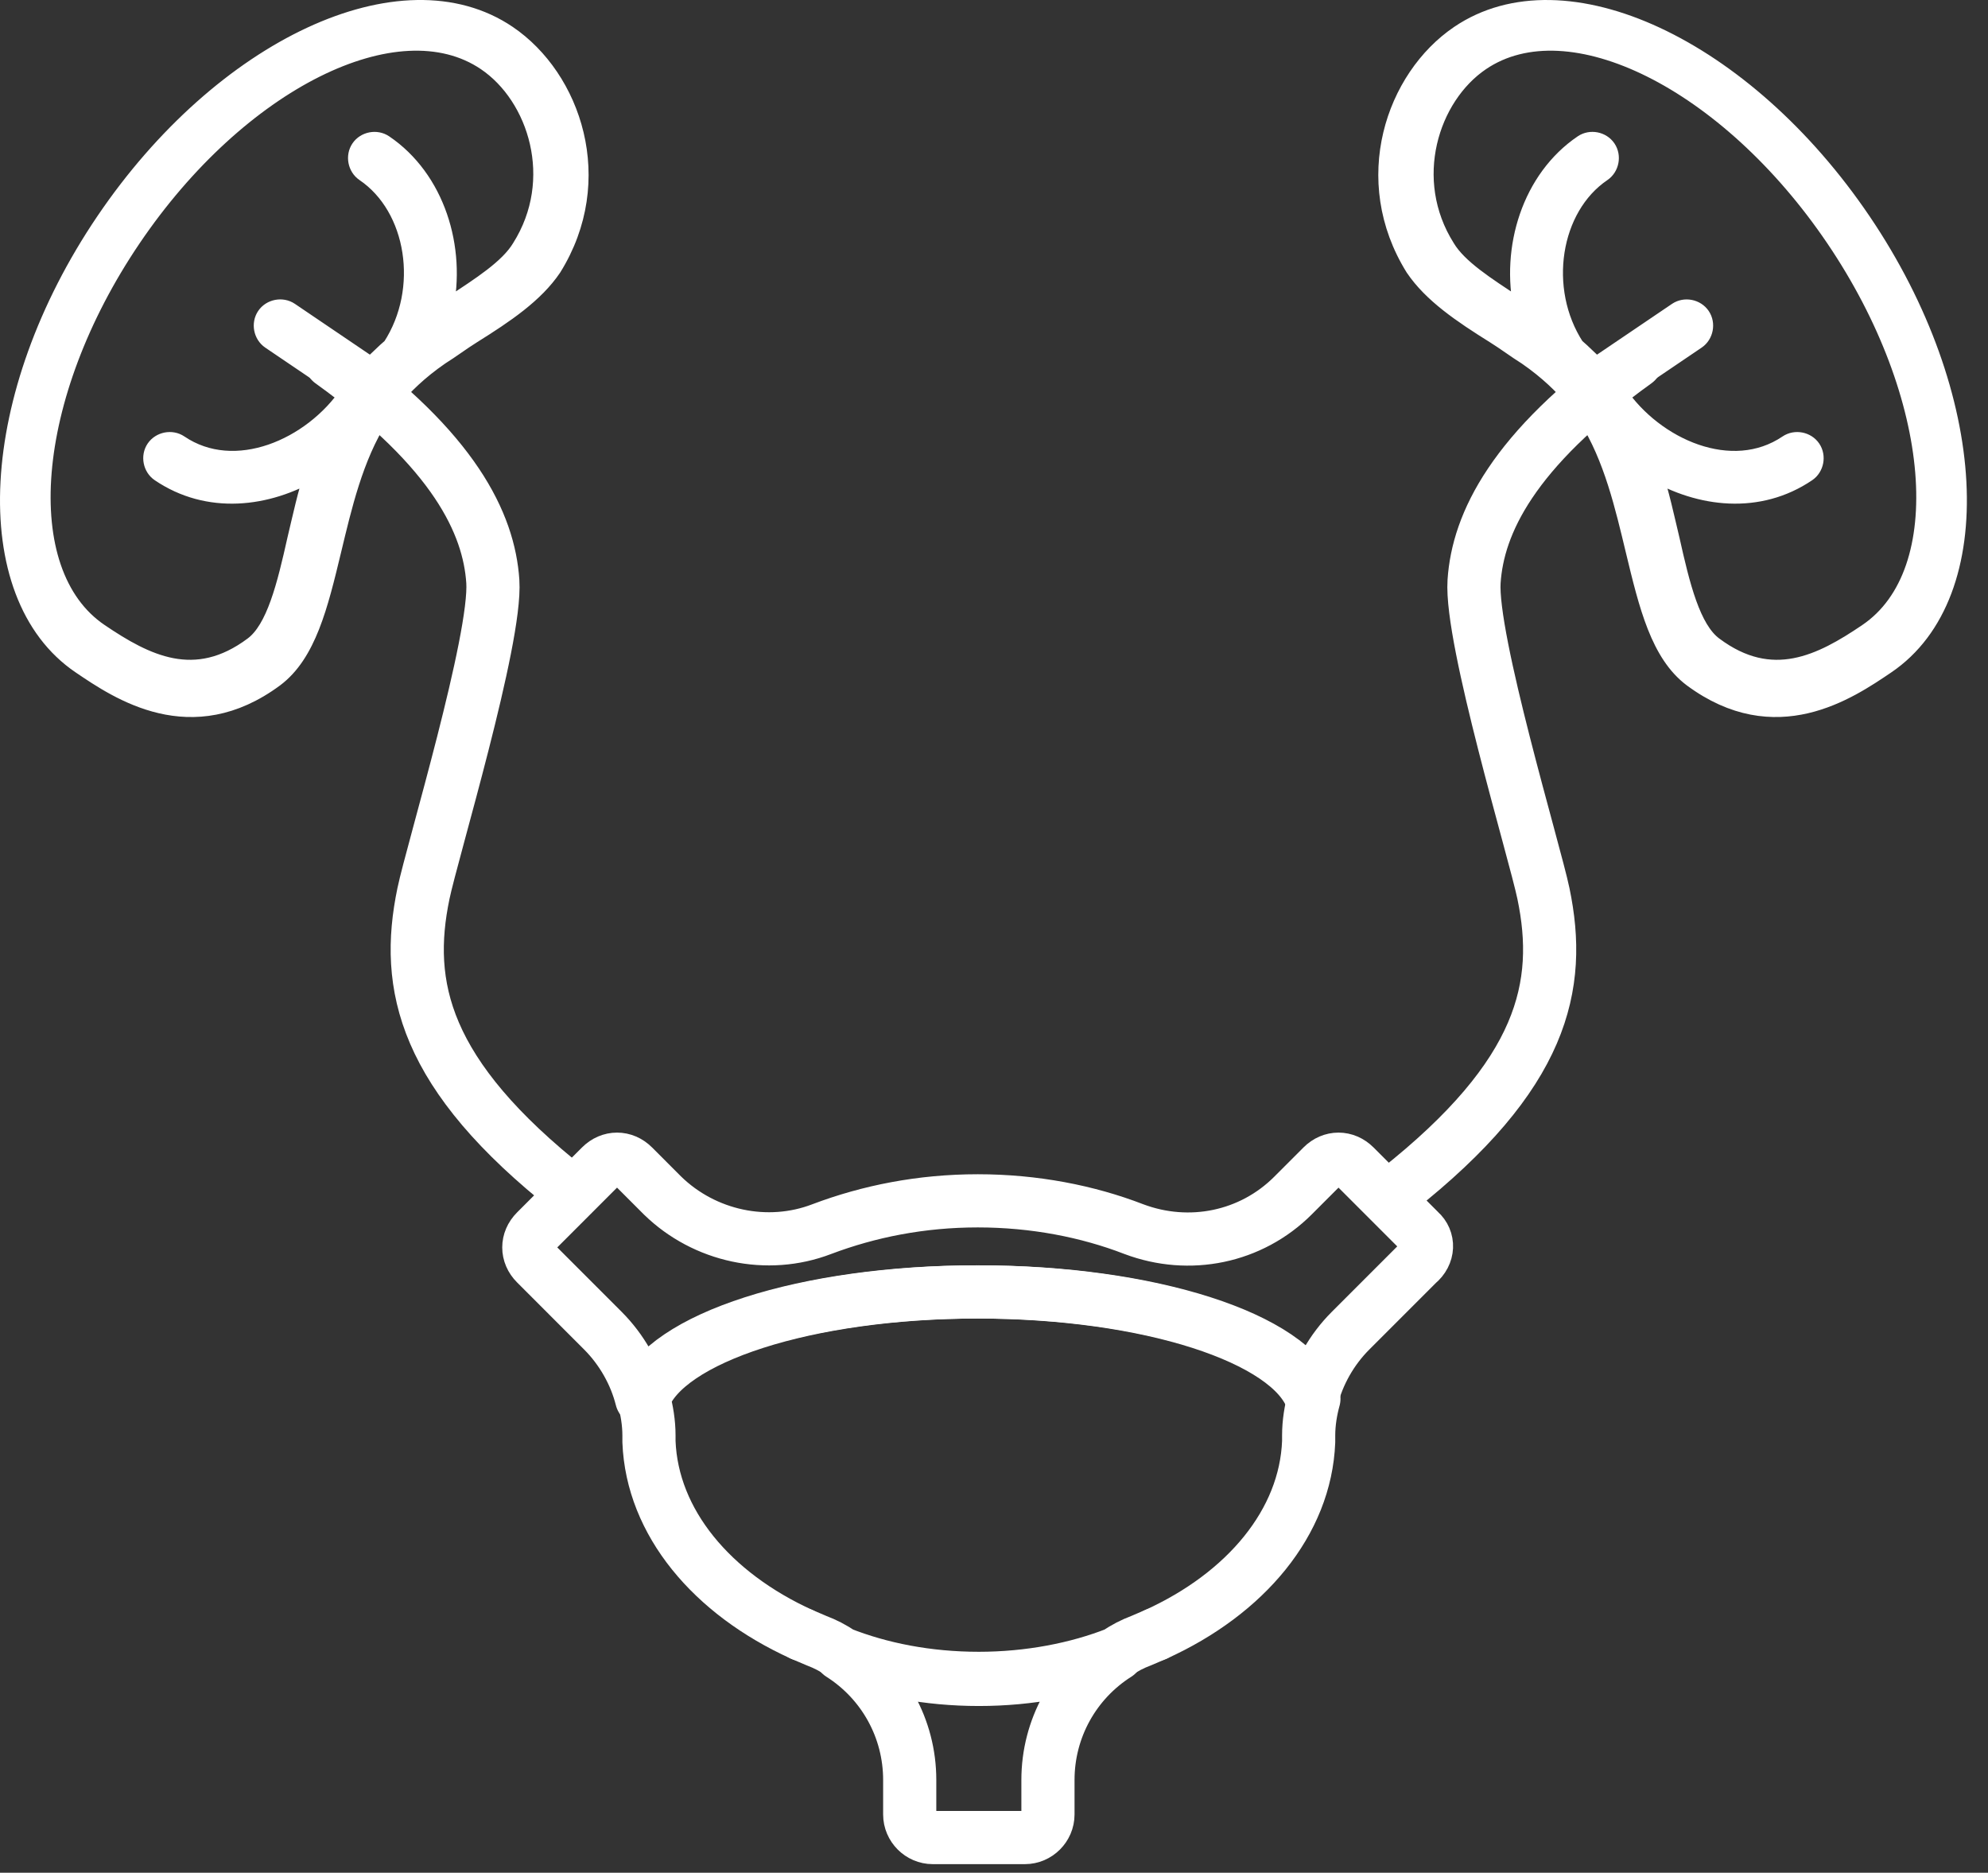
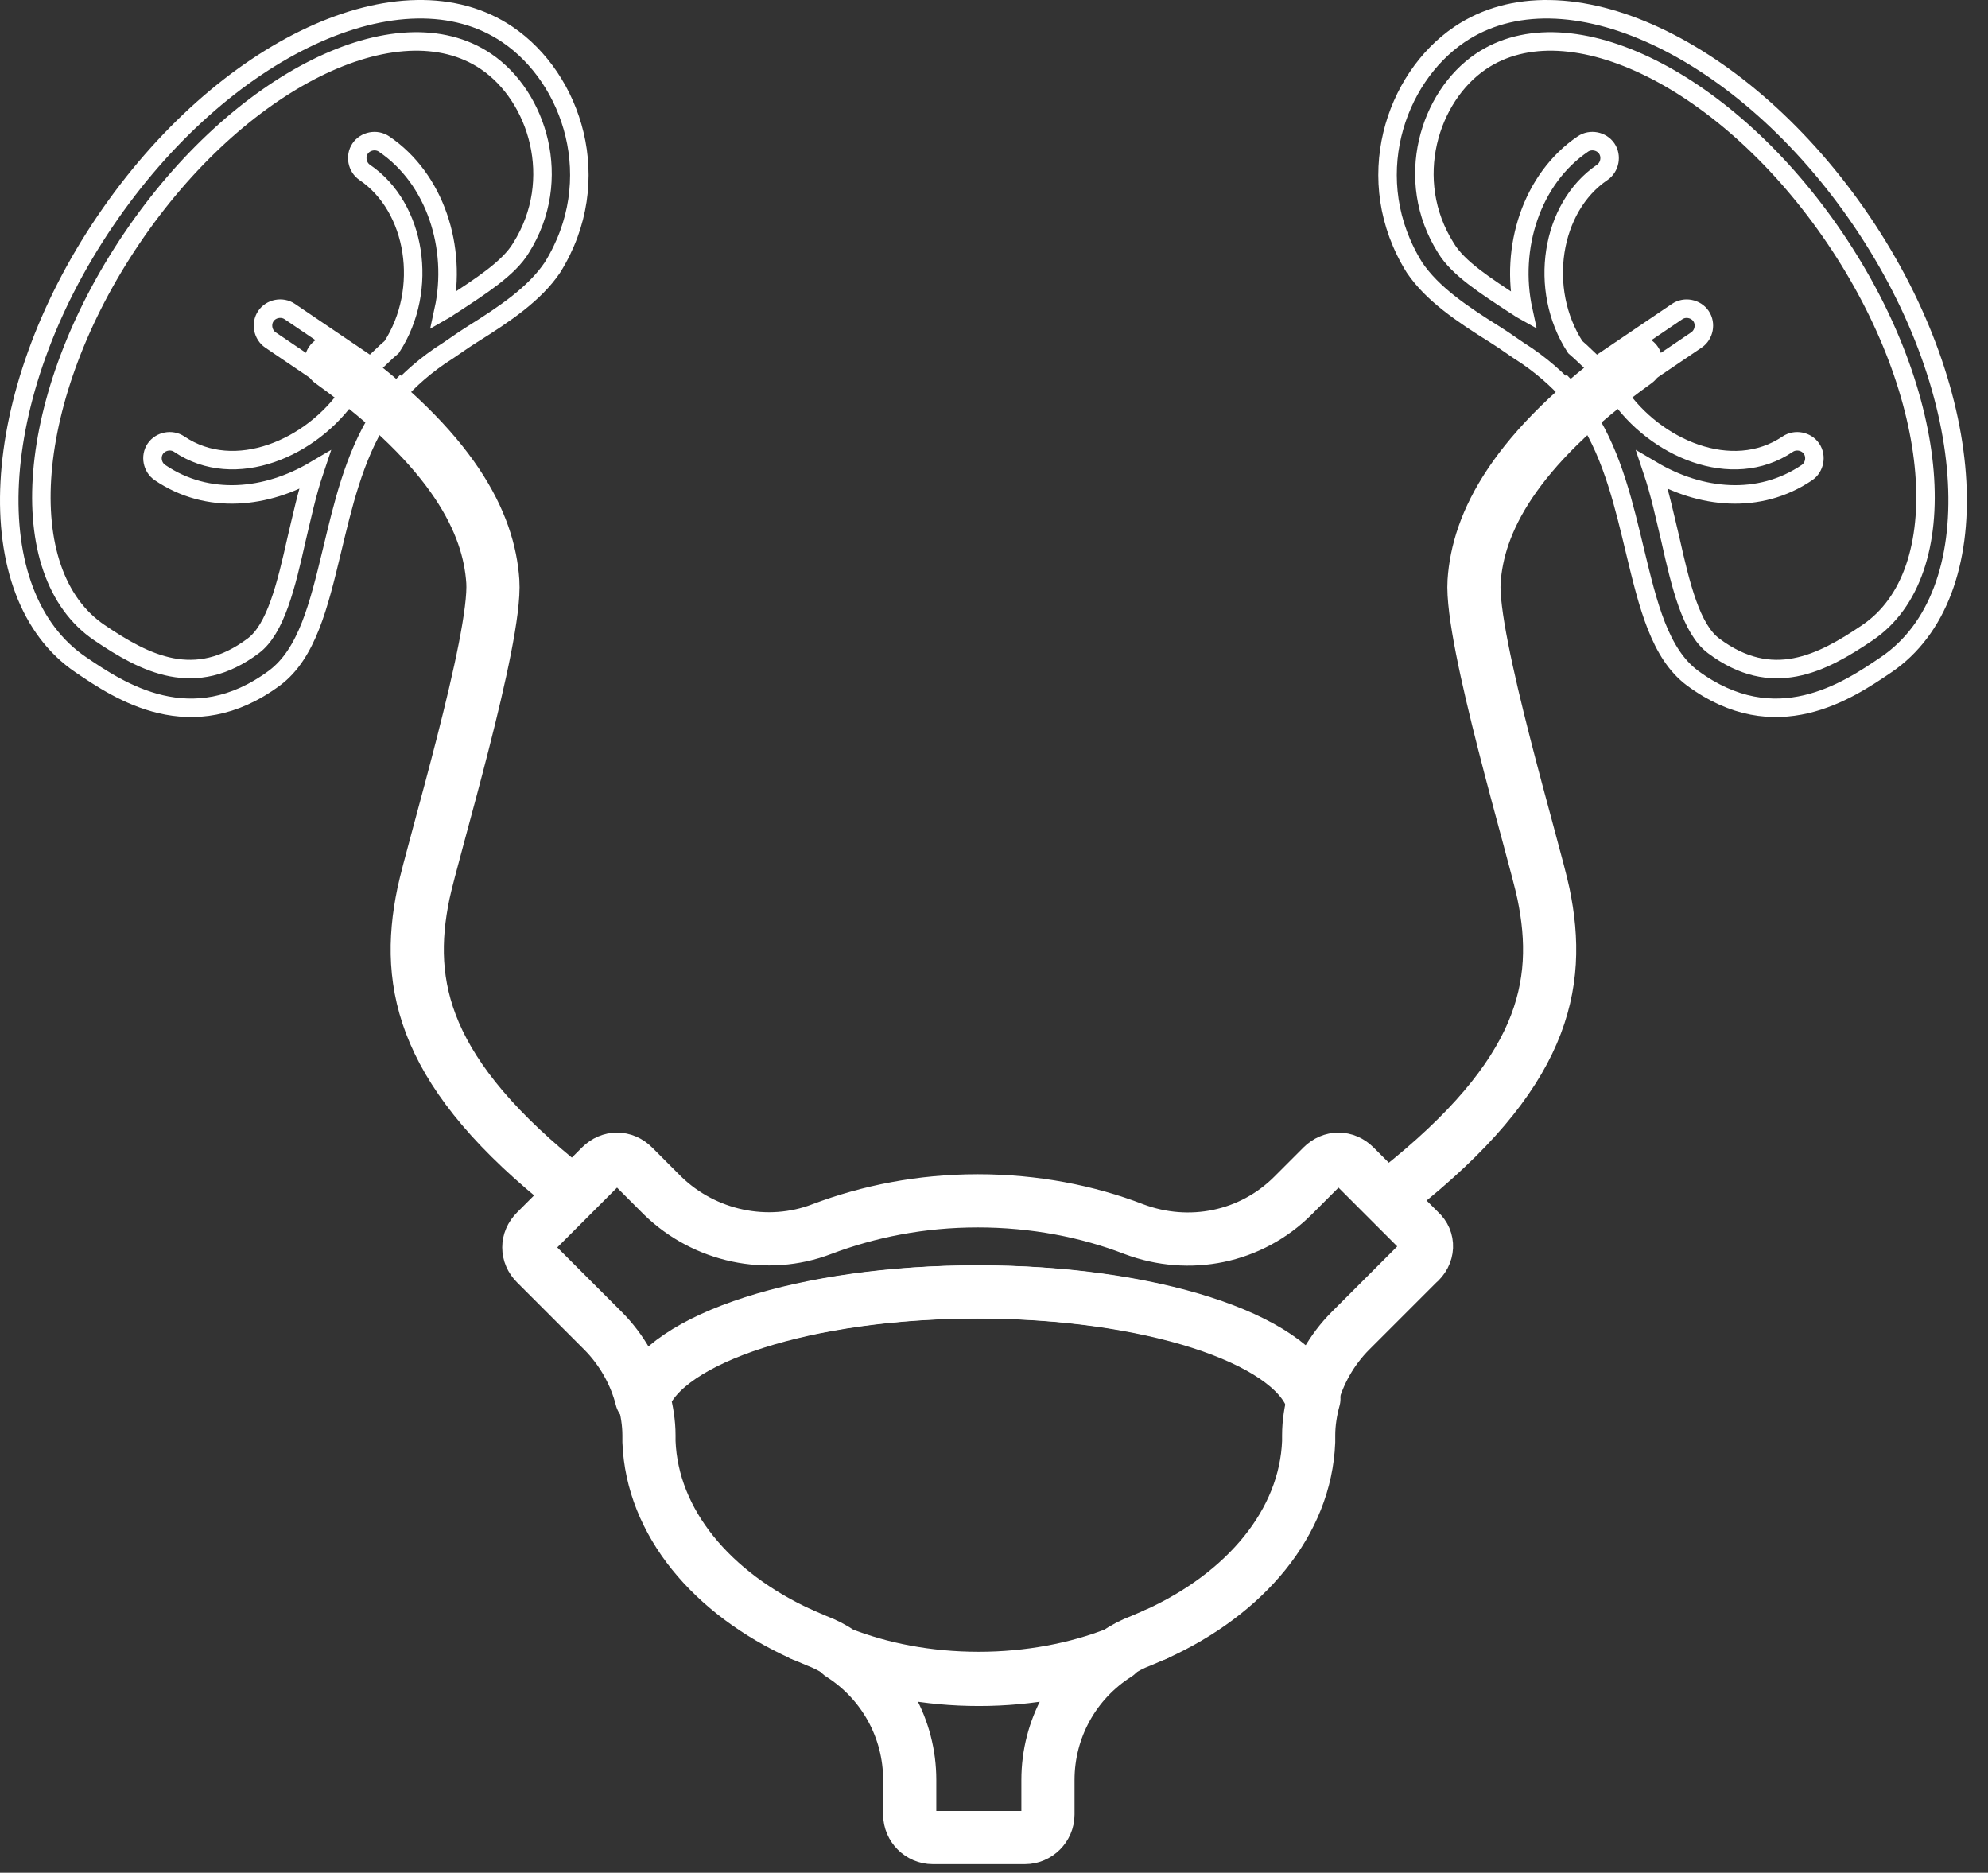
<svg xmlns="http://www.w3.org/2000/svg" width="86px" height="81px" viewBox="0 0 86 81" version="1.1">
  <rect x="0" y="0" width="86" height="81" fill="#333333" stroke="none" />
  <title>Group 21</title>
  <desc>Created with Sketch.</desc>
  <g id="Page-1" stroke="none" stroke-width="1" fill="none" fill-rule="evenodd">
    <g id="homepage1" transform="translate(-404, -2576)">
      <g id="procedures" transform="translate(318, 2460)">
        <g id="Group-13" transform="translate(0, 93)">
          <g id="Group-21" transform="translate(86, 23)">
            <path d="M49.998,70.692 C53.894,68.925 56.476,65.845 56.612,62.357 L56.612,62.085 C56.612,61.542 56.702,60.998 56.839,60.5 C55.887,57.873 49.772,55.879 42.343,55.879 C34.914,55.879 28.799,57.873 27.848,60.5 C27.983,60.998 28.074,61.542 28.074,62.085 L28.074,62.357 C28.21,65.845 30.792,68.925 34.687,70.692" id="Stroke-1" stroke="#FFFFFF" stroke-width="2.3" stroke-linecap="round" stroke-linejoin="round" />
            <path d="M36.365,71.552 C38.221,72.73 39.354,74.768 39.354,76.988 L39.354,78.483 C39.354,79.026 39.807,79.479 40.35,79.479 L44.337,79.479 C44.881,79.479 45.334,79.026 45.334,78.483 L45.334,76.988 C45.334,74.768 46.466,72.73 48.323,71.552 C46.602,72.232 44.563,72.639 42.344,72.639 C40.125,72.639 38.086,72.232 36.365,71.552 Z" id="Stroke-3" stroke="#FFFFFF" stroke-width="2.3" stroke-linecap="round" stroke-linejoin="round" />
            <path d="M61.413,53.252 L58.605,50.443 C58.197,50.036 57.608,50.036 57.202,50.443 L55.934,51.712 C54.12,53.524 51.449,54.067 49.047,53.162 C47.054,52.392 44.745,51.939 42.298,51.939 C39.852,51.939 37.587,52.392 35.55,53.162 C33.194,54.067 30.476,53.479 28.663,51.712 L27.395,50.443 C26.988,50.036 26.398,50.036 25.991,50.443 L23.183,53.252 C22.774,53.66 22.774,54.249 23.183,54.656 L26.081,57.555 C26.896,58.371 27.485,59.413 27.758,60.5 C28.709,57.873 34.824,55.879 42.254,55.879 C49.682,55.879 55.797,57.873 56.748,60.5 C57.02,59.413 57.608,58.371 58.425,57.555 L61.324,54.656 C61.822,54.249 61.822,53.614 61.413,53.252 Z" id="Stroke-5" stroke="#FFFFFF" stroke-width="2.3" stroke-linecap="round" stroke-linejoin="round" />
            <path d="M34.688,70.692 C34.915,70.782 35.096,70.873 35.323,70.963 C35.685,71.1 36.047,71.281 36.365,71.507 C38.085,72.187 40.125,72.594 42.343,72.594 C44.518,72.594 46.602,72.187 48.323,71.507 C48.64,71.281 49.002,71.1 49.365,70.963 C49.591,70.873 49.773,70.782 49.999,70.692" id="Stroke-7" stroke="#FFFFFF" stroke-width="2.3" stroke-linecap="round" stroke-linejoin="round" />
-             <path d="M15.777,7.457 C18.002,8.963 18.563,12.518 16.944,15.011 C16.625,15.278 16.353,15.578 16.034,15.845 L12.532,13.473 C12.201,13.249 11.724,13.341 11.501,13.672 C11.276,14.004 11.368,14.479 11.699,14.704 L15.106,17.012 C13.505,19.378 10.165,20.843 7.752,19.209 C7.42,18.985 6.944,19.078 6.719,19.409 C6.495,19.739 6.587,20.215 6.918,20.439 C9.001,21.851 11.539,21.567 13.608,20.346 C13.268,21.358 13.054,22.387 12.826,23.335 C12.383,25.314 11.926,27.213 10.954,27.936 C8.436,29.82 6.288,28.71 4.3,27.364 C0.466,24.77 1.092,17.117 5.707,10.303 C10.321,3.486 17.194,0.065 21.027,2.66 C23.252,4.165 24.399,7.772 22.539,10.723 C22.009,11.607 20.798,12.376 19.556,13.191 C19.445,13.254 19.301,13.364 19.19,13.427 C19.78,10.72 18.835,7.732 16.611,6.228 C16.279,6.003 15.803,6.095 15.579,6.426 C15.354,6.756 15.446,7.232 15.777,7.457 M19.034,15.392 C19.511,15.094 19.942,14.764 20.42,14.466 C21.852,13.572 23.127,12.71 23.896,11.573 C26.254,7.787 24.747,3.385 21.955,1.494 C17.412,-1.583 9.633,2.055 4.539,9.581 C-0.556,17.105 -0.998,25.709 3.498,28.753 C5.154,29.875 8.278,31.991 11.88,29.322 C13.282,28.27 13.789,26.197 14.36,23.823 C14.818,21.924 15.308,19.77 16.415,18.035 C16.415,18.035 17.165,16.677 19.034,15.392 M17.359,16.742 C17.423,16.648 17.535,16.584 17.599,16.491" id="Fill-9" fill="#FFFFFF" />
            <path d="M15.777,7.457 C18.002,8.963 18.563,12.518 16.944,15.011 C16.625,15.278 16.353,15.578 16.034,15.845 L12.532,13.473 C12.201,13.249 11.724,13.341 11.501,13.672 C11.276,14.004 11.368,14.479 11.699,14.704 L15.106,17.012 C13.505,19.378 10.165,20.843 7.752,19.209 C7.42,18.985 6.944,19.078 6.719,19.409 C6.495,19.739 6.587,20.215 6.918,20.439 C9.001,21.851 11.539,21.567 13.608,20.346 C13.268,21.358 13.054,22.387 12.826,23.335 C12.383,25.314 11.926,27.213 10.954,27.936 C8.436,29.82 6.288,28.71 4.3,27.364 C0.466,24.77 1.092,17.117 5.707,10.303 C10.321,3.486 17.194,0.065 21.027,2.66 C23.252,4.165 24.399,7.772 22.539,10.723 C22.009,11.607 20.798,12.376 19.556,13.191 C19.445,13.254 19.301,13.364 19.19,13.427 C19.78,10.72 18.835,7.732 16.611,6.228 C16.279,6.003 15.803,6.095 15.579,6.426 C15.354,6.756 15.446,7.232 15.777,7.457 Z M19.034,15.392 C19.511,15.094 19.942,14.764 20.42,14.466 C21.852,13.572 23.127,12.71 23.896,11.573 C26.254,7.787 24.747,3.385 21.955,1.494 C17.412,-1.583 9.633,2.055 4.539,9.581 C-0.556,17.105 -0.998,25.709 3.498,28.753 C5.154,29.875 8.278,31.991 11.88,29.322 C13.282,28.27 13.789,26.197 14.36,23.823 C14.818,21.924 15.308,19.77 16.415,18.035 C16.415,18.035 17.165,16.677 19.034,15.392 Z M17.359,16.742 C17.423,16.648 17.535,16.584 17.599,16.491 L17.359,16.742 Z" id="Stroke-11" stroke="#FFFFFF" stroke-width="0.8" />
            <path d="M14.319,15.646 C19.652,19.479 21.152,22.646 21.319,25.146 C21.485,27.646 18.699,36.822 18.319,38.646 C17.485,42.646 18.319,46.479 24.652,51.48" id="Stroke-13" stroke="#FFFFFF" stroke-width="2.3" stroke-linecap="round" stroke-linejoin="round" />
-             <path d="M69.508,6.426 C69.283,6.094 68.808,6.003 68.477,6.227 C66.252,7.733 65.307,10.72 65.897,13.426 C65.785,13.364 65.642,13.254 65.53,13.192 C64.288,12.376 63.077,11.608 62.548,10.724 C60.689,7.773 61.835,4.166 64.06,2.66 C67.893,0.065 74.766,3.487 79.38,10.302 C83.994,17.117 84.62,24.769 80.786,27.365 C78.799,28.711 76.651,29.82 74.133,27.936 C73.16,27.214 72.703,25.315 72.261,23.336 C72.032,22.386 71.819,21.358 71.479,20.345 C73.548,21.567 76.086,21.85 78.169,20.44 C78.5,20.216 78.592,19.74 78.367,19.408 C78.143,19.077 77.667,18.986 77.335,19.21 C74.922,20.844 71.582,19.378 69.981,17.011 L73.388,14.704 C73.719,14.48 73.811,14.004 73.586,13.673 C73.362,13.342 72.886,13.25 72.555,13.474 L69.053,15.845 C68.734,15.578 68.462,15.279 68.143,15.011 C66.524,12.519 67.085,8.964 69.31,7.458 C69.641,7.233 69.733,6.757 69.508,6.426 M68.672,18.035 C69.779,19.771 70.269,21.924 70.727,23.822 C71.298,26.197 71.805,28.269 73.207,29.322 C76.809,31.99 79.933,29.876 81.589,28.754 C86.085,25.71 85.643,17.105 80.548,9.58 C75.453,2.055 67.675,-1.582 63.132,1.494 C60.34,3.384 58.833,7.786 61.191,11.574 C61.96,12.71 63.235,13.572 64.667,14.466 C65.145,14.763 65.575,15.093 66.053,15.391 C67.922,16.677 68.672,18.035 68.672,18.035 M67.487,16.49 C67.552,16.585 67.663,16.648 67.728,16.742" id="Fill-15" fill="#FFFFFF" />
            <path d="M69.508,6.426 C69.283,6.094 68.808,6.003 68.477,6.227 C66.252,7.733 65.307,10.72 65.897,13.426 C65.785,13.364 65.642,13.254 65.53,13.192 C64.288,12.376 63.077,11.608 62.548,10.724 C60.689,7.773 61.835,4.166 64.06,2.66 C67.893,0.065 74.766,3.487 79.38,10.302 C83.994,17.117 84.62,24.769 80.786,27.365 C78.799,28.711 76.651,29.82 74.133,27.936 C73.16,27.214 72.703,25.315 72.261,23.336 C72.032,22.386 71.819,21.358 71.479,20.345 C73.548,21.567 76.086,21.85 78.169,20.44 C78.5,20.216 78.592,19.74 78.367,19.408 C78.143,19.077 77.667,18.986 77.335,19.21 C74.922,20.844 71.582,19.378 69.981,17.011 L73.388,14.704 C73.719,14.48 73.811,14.004 73.586,13.673 C73.362,13.342 72.886,13.25 72.555,13.474 L69.053,15.845 C68.734,15.578 68.462,15.279 68.143,15.011 C66.524,12.519 67.085,8.964 69.31,7.458 C69.641,7.233 69.733,6.757 69.508,6.426 Z M68.672,18.035 C69.779,19.771 70.269,21.924 70.727,23.822 C71.298,26.197 71.805,28.269 73.207,29.322 C76.809,31.99 79.933,29.876 81.589,28.754 C86.085,25.71 85.643,17.105 80.548,9.58 C75.453,2.055 67.675,-1.582 63.132,1.494 C60.34,3.384 58.833,7.786 61.191,11.574 C61.96,12.71 63.235,13.572 64.667,14.466 C65.145,14.763 65.575,15.093 66.053,15.391 C67.922,16.677 68.672,18.035 68.672,18.035 Z M67.487,16.49 C67.552,16.585 67.663,16.648 67.728,16.742 L67.487,16.49 Z" id="Stroke-17" stroke="#FFFFFF" stroke-width="0.8" />
            <path d="M70.768,15.646 C65.435,19.479 63.935,22.646 63.768,25.146 C63.602,27.646 66.388,36.822 66.768,38.646 C67.602,42.646 66.768,46.479 60.435,51.48" id="Stroke-19" stroke="#FFFFFF" stroke-width="2.3" stroke-linecap="round" stroke-linejoin="round" />
          </g>
        </g>
      </g>
    </g>
  </g>
</svg>